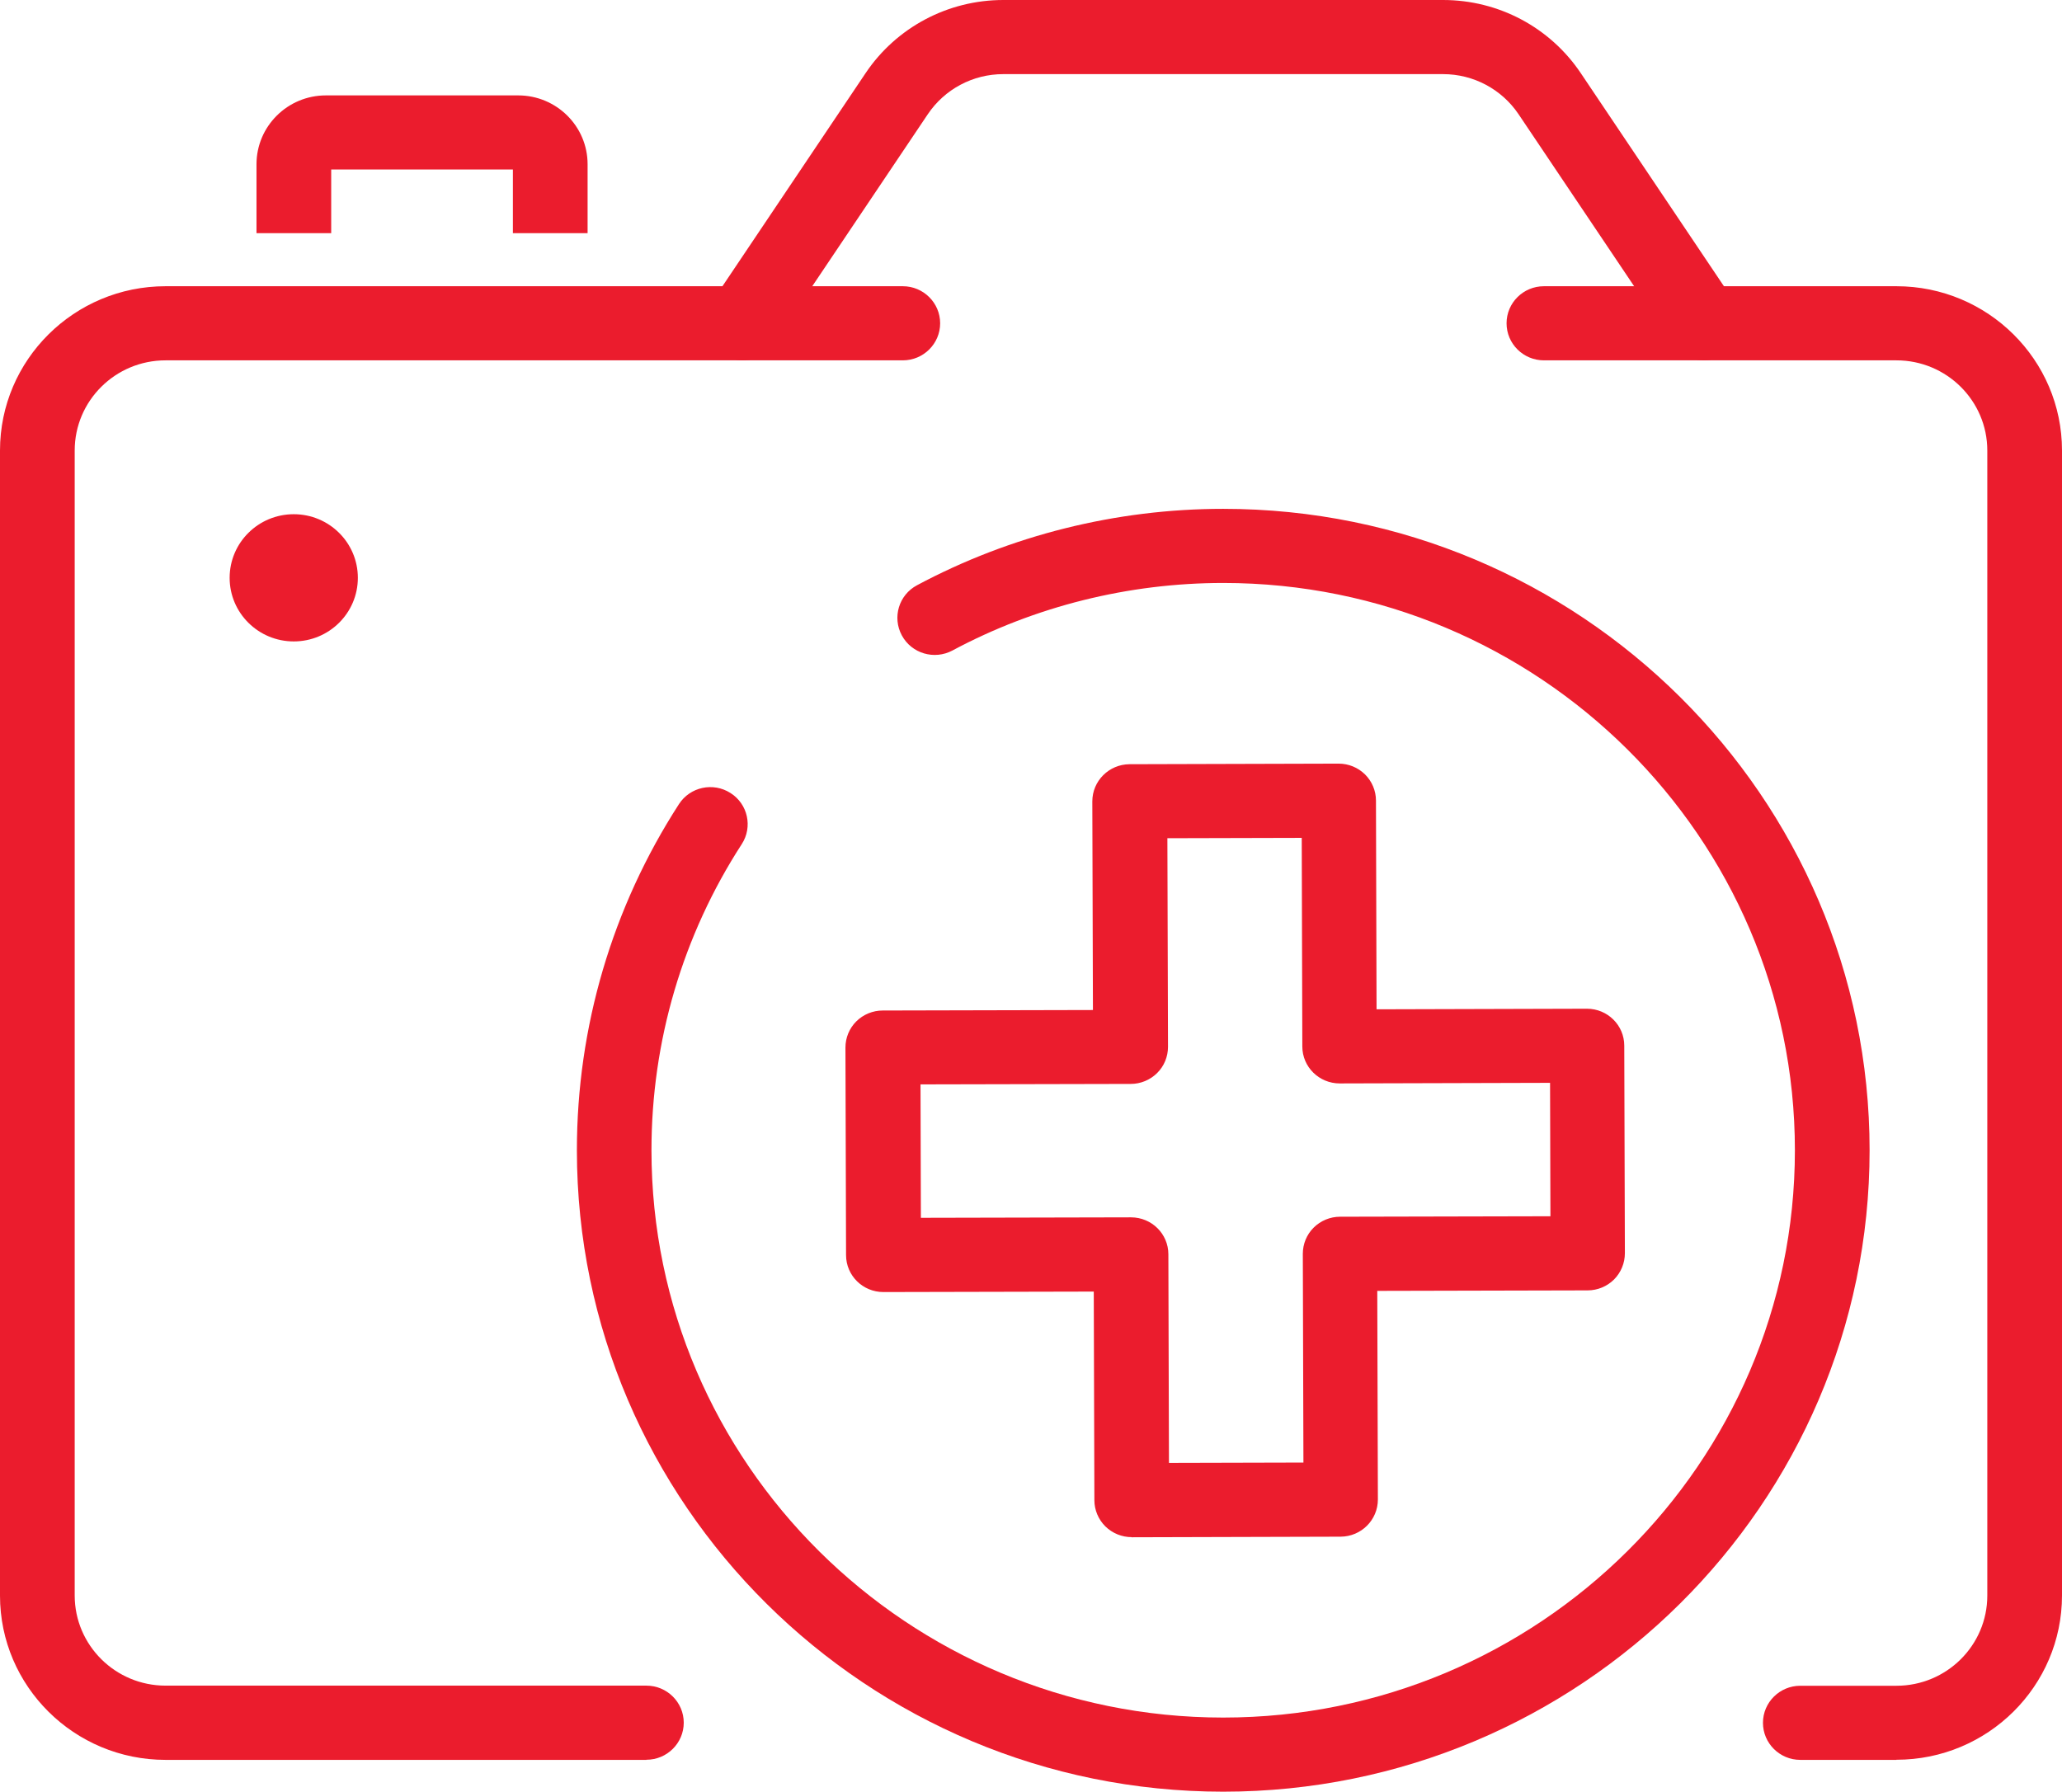
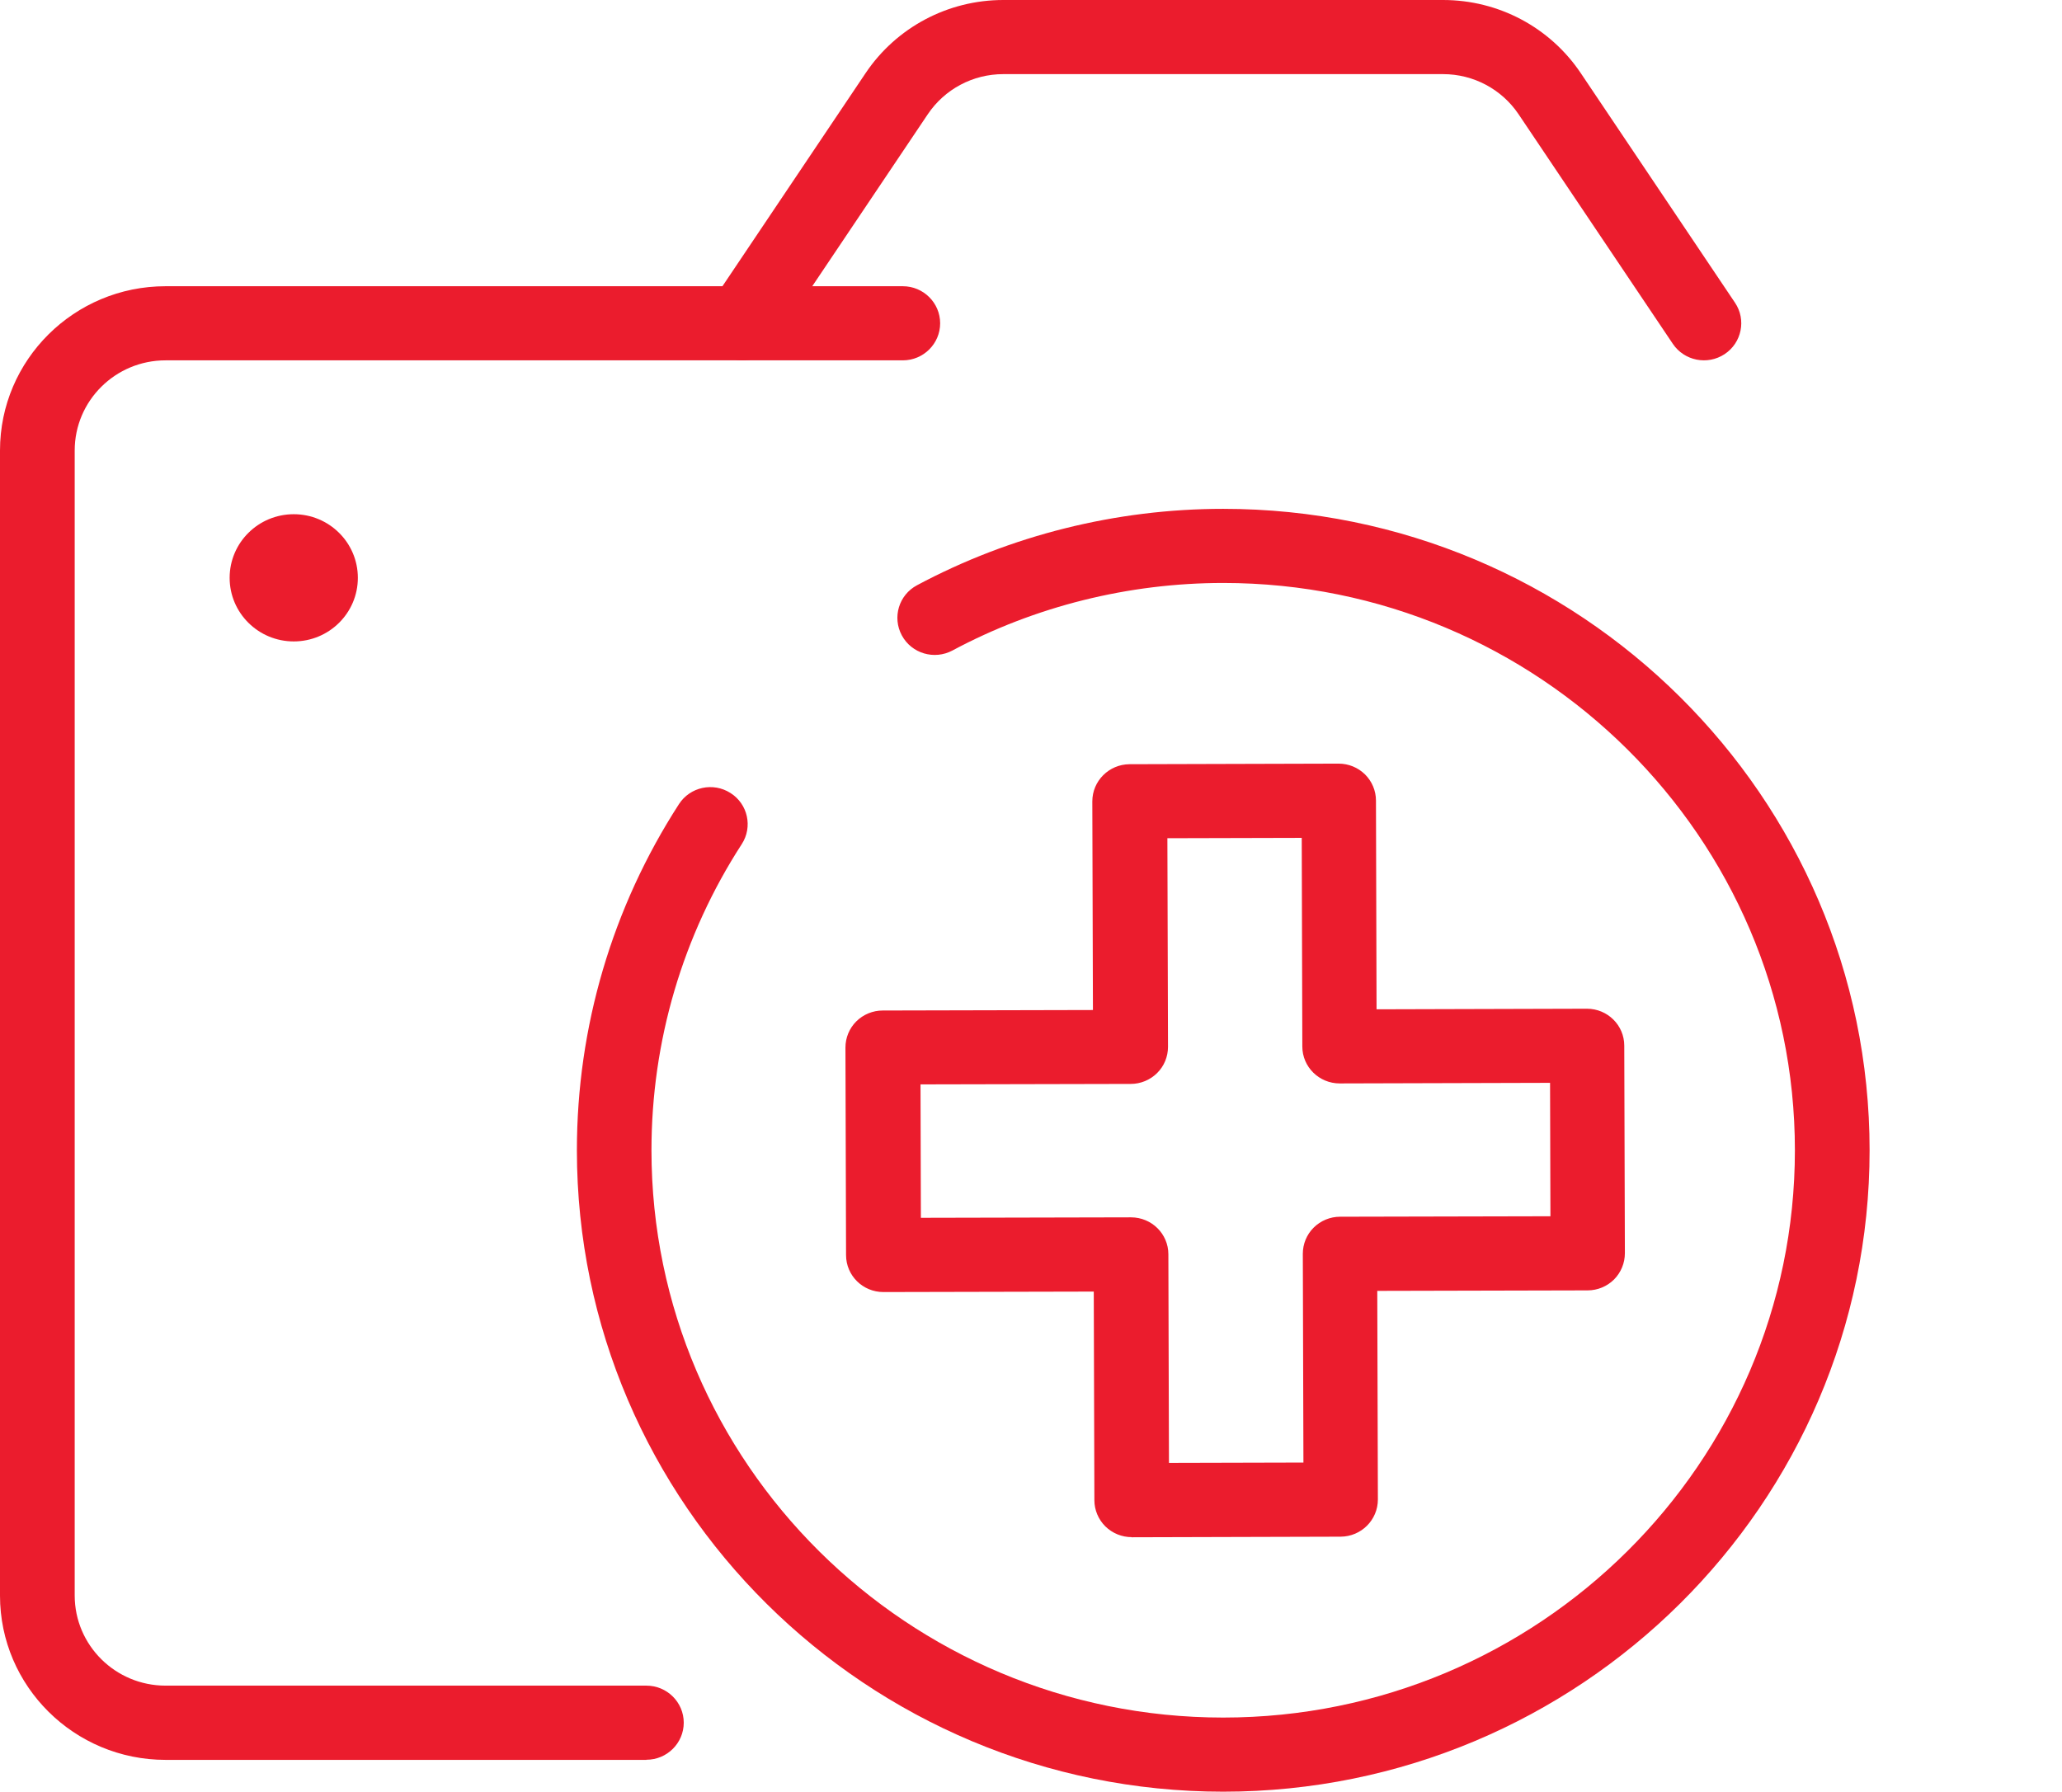
<svg xmlns="http://www.w3.org/2000/svg" width="84" height="73" viewBox="0 0 84 73" fill="none">
  <g clip-path="url(#clip0_840_66614)">
    <path d="M26.333 71.704H6.744C3.023 71.704 0 68.704 0 65.011V18.355C0 14.662 3.023 11.662 6.744 11.662H36.778C37.617 11.662 38.299 12.339 38.299 13.172C38.299 14.005 37.617 14.682 36.778 14.682H6.744C4.702 14.682 3.043 16.328 3.043 18.355V65.006C3.043 67.033 4.702 68.679 6.744 68.679H26.333C27.172 68.679 27.854 69.356 27.854 70.189C27.854 71.022 27.172 71.699 26.333 71.699V71.704Z" fill="#EB1C2D" />
-     <path d="M77.256 71.704H73.339C72.5 71.704 71.818 71.027 71.818 70.194C71.818 69.361 72.5 68.684 73.339 68.684H77.256C79.298 68.684 80.957 67.038 80.957 65.011V18.355C80.957 16.328 79.298 14.682 77.256 14.682H62.895C62.055 14.682 61.373 14.005 61.373 13.172C61.373 12.339 62.055 11.662 62.895 11.662H77.256C80.977 11.662 84 14.662 84 18.355V65.006C84 68.699 80.977 71.699 77.256 71.699V71.704Z" fill="#EB1C2D" />
    <path d="M30.245 14.682C29.956 14.682 29.661 14.599 29.401 14.428C28.704 13.966 28.512 13.03 28.979 12.334L35.261 2.981C36.513 1.116 38.614 0 40.871 0H58.787C61.049 0 63.145 1.116 64.397 2.981L70.679 12.334C71.146 13.026 70.954 13.966 70.257 14.428C69.555 14.891 68.613 14.701 68.147 14.01L61.864 4.657C61.177 3.634 60.024 3.02 58.787 3.02H40.871C39.63 3.02 38.481 3.634 37.794 4.657L31.512 14.01C31.217 14.448 30.736 14.682 30.245 14.682Z" fill="#EB1C2D" />
-     <path d="M23.937 9.499H20.894V6.907H13.492V9.499H10.449V6.693C10.449 5.144 11.716 3.887 13.276 3.887H21.11C22.671 3.887 23.937 5.144 23.937 6.693V9.499Z" fill="#EB1C2D" />
    <path d="M11.967 26.134C13.409 26.134 14.578 24.974 14.578 23.543C14.578 22.111 13.409 20.951 11.967 20.951C10.524 20.951 9.355 22.111 9.355 23.543C9.355 24.974 10.524 26.134 11.967 26.134Z" fill="#EB1C2D" />
    <path d="M49.834 73C35.315 73 23.501 61.275 23.501 46.866C23.501 41.849 24.939 36.973 27.658 32.764C28.11 32.062 29.052 31.858 29.759 32.311C30.466 32.759 30.672 33.694 30.215 34.396C27.81 38.112 26.539 42.423 26.539 46.866C26.539 59.609 36.984 69.98 49.829 69.98C62.674 69.98 73.119 59.614 73.119 46.866C73.119 34.118 62.674 23.752 49.829 23.752C45.981 23.752 42.162 24.702 38.8 26.504C38.059 26.899 37.136 26.626 36.739 25.89C36.341 25.155 36.616 24.239 37.357 23.845C41.166 21.808 45.48 20.732 49.829 20.732C64.347 20.732 76.162 32.457 76.162 46.866C76.162 61.275 64.347 73 49.829 73H49.834Z" fill="#EB1C2D" />
    <path d="M46.103 62.629C45.701 62.629 45.318 62.473 45.029 62.191C44.744 61.908 44.582 61.523 44.582 61.124L44.557 52.624L35.987 52.643C35.148 52.643 34.466 51.971 34.466 51.138L34.441 42.682C34.441 42.282 34.599 41.897 34.883 41.615C35.168 41.332 35.556 41.172 35.958 41.172L44.523 41.152L44.498 32.652C44.498 31.819 45.176 31.142 46.015 31.137L54.531 31.113C54.933 31.113 55.316 31.268 55.606 31.551C55.891 31.834 56.053 32.218 56.053 32.618L56.077 41.123L64.647 41.099C65.486 41.099 66.168 41.771 66.168 42.604L66.193 51.06C66.193 51.46 66.036 51.844 65.751 52.132C65.466 52.414 65.079 52.575 64.676 52.575L56.106 52.595L56.131 61.095C56.131 61.928 55.454 62.605 54.614 62.61L46.094 62.634L46.103 62.629ZM46.074 49.599C46.913 49.599 47.596 50.271 47.596 51.104L47.62 59.604L53.098 59.59L53.073 51.084C53.073 50.685 53.23 50.3 53.515 50.018C53.8 49.735 54.187 49.574 54.59 49.574L63.16 49.555L63.145 44.119L54.575 44.143C53.736 44.143 53.053 43.471 53.053 42.638L53.029 34.138L47.556 34.152L47.581 42.653C47.581 43.052 47.424 43.437 47.139 43.719C46.854 44.002 46.467 44.163 46.064 44.163L37.499 44.182L37.514 49.618L46.084 49.599H46.074Z" fill="#EB1C2D" />
  </g>
  <defs>
    <clipPath id="clip0_840_66614">
      <rect width="84" height="73" fill="white" />
    </clipPath>
  </defs>
</svg>